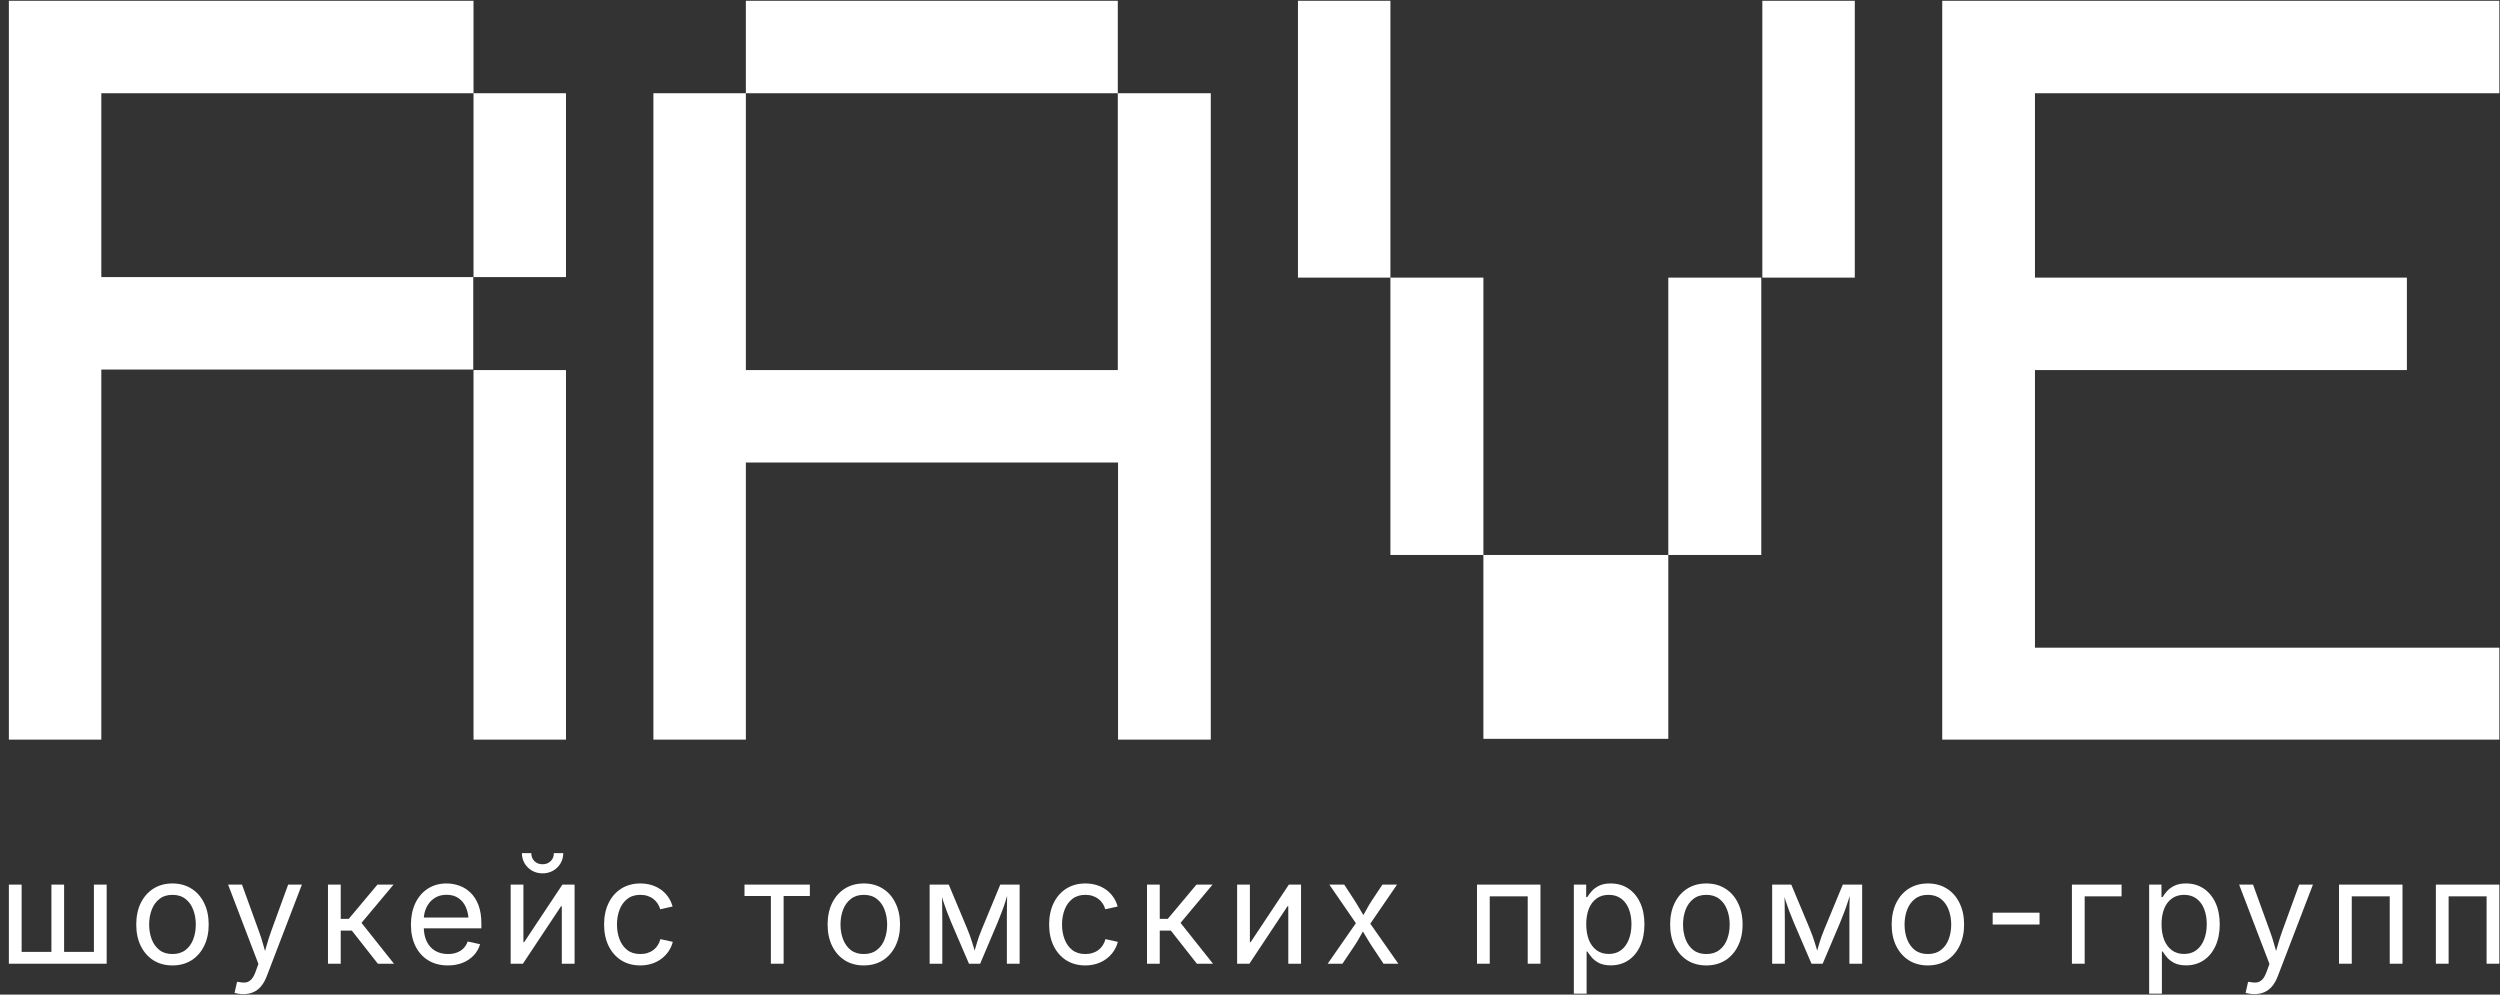
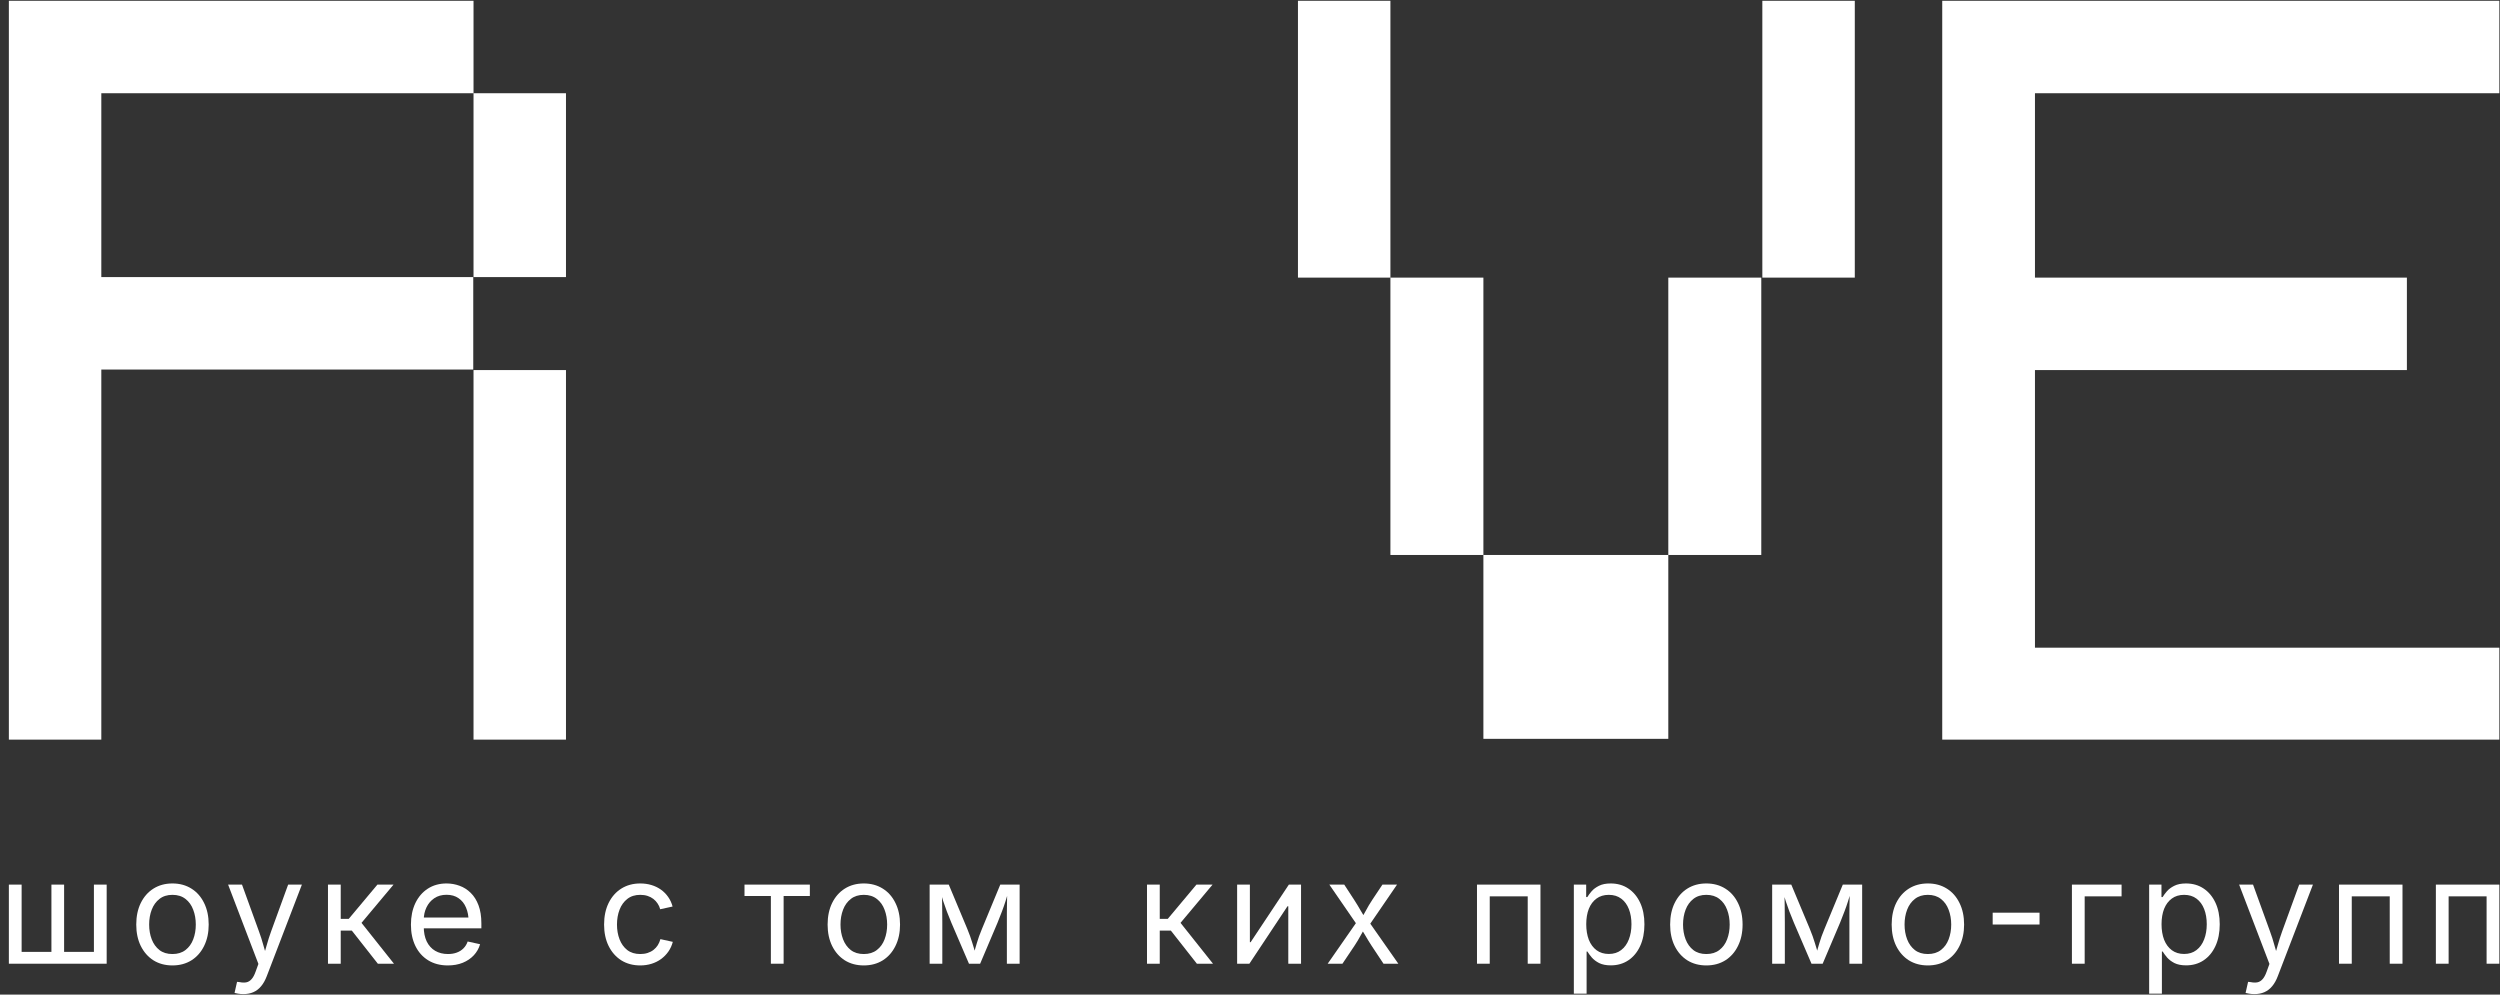
<svg xmlns="http://www.w3.org/2000/svg" width="279" height="111" viewBox="0 0 279 111" fill="none">
  <rect x="0" y="0" width="279" height="111" fill="#333333" stroke="none" />
  <path d="M0.989 98.722H2.413V106.23H5.739V98.722H7.154V106.23H10.481V98.722H11.904V107.55H0.989V98.722Z" fill="white" />
  <path d="M19.244 107.742C18.439 107.742 17.733 107.552 17.125 107.174C16.522 106.79 16.051 106.254 15.709 105.567C15.373 104.879 15.206 104.085 15.206 103.184C15.206 102.267 15.373 101.464 15.709 100.777C16.051 100.084 16.522 99.548 17.125 99.169C17.733 98.786 18.439 98.594 19.244 98.594C20.049 98.594 20.755 98.786 21.363 99.169C21.971 99.548 22.442 100.084 22.778 100.777C23.119 101.464 23.29 102.267 23.29 103.184C23.29 104.085 23.119 104.879 22.778 105.567C22.442 106.254 21.971 106.79 21.363 107.174C20.755 107.552 20.049 107.742 19.244 107.742ZM19.244 106.47C19.83 106.47 20.315 106.321 20.699 106.022C21.088 105.724 21.376 105.327 21.563 104.831C21.755 104.33 21.851 103.781 21.851 103.184C21.851 102.581 21.755 102.029 21.563 101.528C21.376 101.022 21.088 100.619 20.699 100.321C20.315 100.017 19.83 99.865 19.244 99.865C18.663 99.865 18.18 100.017 17.797 100.321C17.413 100.619 17.125 101.019 16.933 101.52C16.741 102.021 16.645 102.576 16.645 103.184C16.645 103.781 16.741 104.33 16.933 104.831C17.125 105.327 17.41 105.724 17.788 106.022C18.172 106.321 18.657 106.47 19.244 106.47Z" fill="white" />
  <path d="M26.175 110.812L26.455 109.573L26.759 109.605C27.026 109.663 27.268 109.671 27.487 109.629C27.705 109.586 27.9 109.469 28.071 109.277C28.247 109.085 28.401 108.797 28.534 108.413L28.838 107.574L25.456 98.722H27.007L28.894 103.927C29.086 104.444 29.251 104.961 29.39 105.479C29.529 105.99 29.672 106.489 29.822 106.974H29.334C29.483 106.489 29.627 105.99 29.766 105.479C29.91 104.961 30.075 104.444 30.262 103.927L32.157 98.722H33.692L29.774 108.933C29.603 109.386 29.393 109.762 29.142 110.061C28.897 110.359 28.609 110.58 28.279 110.724C27.953 110.868 27.585 110.94 27.175 110.94C26.946 110.94 26.743 110.924 26.567 110.892C26.391 110.866 26.261 110.839 26.175 110.812Z" fill="white" />
  <path d="M36.602 107.55V98.722H38.025V102.544H38.92L42.119 98.722H43.918L40.344 102.992L43.966 107.55H42.167L39.264 103.855H38.025V107.55H36.602Z" fill="white" />
  <path d="M49.986 107.742C49.133 107.742 48.398 107.55 47.779 107.166C47.161 106.782 46.686 106.249 46.356 105.567C46.025 104.884 45.86 104.093 45.86 103.192C45.86 102.291 46.023 101.494 46.348 100.801C46.678 100.108 47.142 99.567 47.739 99.177C48.342 98.788 49.04 98.594 49.834 98.594C50.335 98.594 50.818 98.679 51.282 98.85C51.745 99.015 52.161 99.279 52.529 99.641C52.897 99.998 53.188 100.46 53.401 101.025C53.614 101.59 53.721 102.264 53.721 103.048V103.599H46.78V102.4H52.945L52.297 102.832C52.297 102.251 52.201 101.736 52.009 101.288C51.823 100.841 51.545 100.491 51.178 100.241C50.815 99.985 50.367 99.857 49.834 99.857C49.306 99.857 48.851 99.985 48.467 100.241C48.088 100.497 47.798 100.838 47.595 101.264C47.393 101.686 47.291 102.149 47.291 102.656V103.408C47.291 104.053 47.401 104.604 47.619 105.063C47.843 105.521 48.158 105.87 48.563 106.11C48.973 106.35 49.45 106.47 49.994 106.47C50.357 106.47 50.682 106.417 50.97 106.31C51.263 106.204 51.514 106.046 51.721 105.838C51.929 105.631 52.087 105.375 52.193 105.071L53.577 105.375C53.443 105.838 53.212 106.249 52.881 106.606C52.55 106.963 52.137 107.243 51.642 107.446C51.151 107.643 50.599 107.742 49.986 107.742Z" fill="white" />
-   <path d="M64.123 107.55H62.699V101.137H62.611L58.357 107.55H56.99V98.722H58.413V105.151H58.493L62.763 98.722H64.123V107.55ZM60.548 97.466C60.122 97.466 59.733 97.368 59.381 97.17C59.034 96.968 58.757 96.696 58.549 96.355C58.346 96.013 58.245 95.632 58.245 95.211H59.293C59.293 95.574 59.41 95.872 59.645 96.107C59.885 96.336 60.186 96.451 60.548 96.451C60.916 96.451 61.217 96.336 61.452 96.107C61.692 95.872 61.812 95.574 61.812 95.211H62.859C62.859 95.632 62.758 96.013 62.555 96.355C62.353 96.696 62.075 96.968 61.724 97.17C61.377 97.368 60.985 97.466 60.548 97.466Z" fill="white" />
  <path d="M71.454 107.742C70.649 107.742 69.943 107.552 69.335 107.174C68.733 106.79 68.261 106.254 67.92 105.567C67.584 104.879 67.416 104.085 67.416 103.184C67.416 102.267 67.584 101.464 67.92 100.777C68.261 100.084 68.733 99.548 69.335 99.169C69.943 98.786 70.649 98.594 71.454 98.594C71.897 98.594 72.312 98.652 72.701 98.77C73.091 98.887 73.442 99.058 73.757 99.281C74.072 99.505 74.341 99.777 74.565 100.097C74.789 100.412 74.954 100.769 75.061 101.169L73.677 101.472C73.618 101.238 73.522 101.025 73.389 100.833C73.261 100.635 73.104 100.465 72.917 100.321C72.731 100.177 72.515 100.065 72.27 99.985C72.025 99.905 71.753 99.865 71.454 99.865C70.873 99.865 70.391 100.017 70.007 100.321C69.623 100.619 69.335 101.019 69.143 101.52C68.951 102.021 68.855 102.576 68.855 103.184C68.855 103.781 68.951 104.33 69.143 104.831C69.335 105.327 69.62 105.724 69.999 106.022C70.383 106.321 70.868 106.47 71.454 106.47C71.753 106.47 72.025 106.43 72.27 106.35C72.52 106.27 72.742 106.156 72.933 106.006C73.125 105.857 73.285 105.681 73.413 105.479C73.541 105.271 73.637 105.047 73.701 104.807L75.085 105.111C74.978 105.516 74.813 105.878 74.589 106.198C74.365 106.518 74.093 106.795 73.773 107.03C73.459 107.259 73.104 107.435 72.71 107.558C72.315 107.68 71.897 107.742 71.454 107.742Z" fill="white" />
  <path d="M86.029 107.55V99.993H83.086V98.722H90.379V99.993H87.452V107.55H86.029Z" fill="white" />
  <path d="M96.399 107.742C95.594 107.742 94.888 107.552 94.28 107.174C93.678 106.79 93.206 106.254 92.865 105.567C92.529 104.879 92.361 104.085 92.361 103.184C92.361 102.267 92.529 101.464 92.865 100.777C93.206 100.084 93.678 99.548 94.28 99.169C94.888 98.786 95.594 98.594 96.399 98.594C97.204 98.594 97.91 98.786 98.518 99.169C99.126 99.548 99.598 100.084 99.933 100.777C100.275 101.464 100.445 102.267 100.445 103.184C100.445 104.085 100.275 104.879 99.933 105.567C99.598 106.254 99.126 106.79 98.518 107.174C97.91 107.552 97.204 107.742 96.399 107.742ZM96.399 106.47C96.986 106.47 97.471 106.321 97.854 106.022C98.244 105.724 98.531 105.327 98.718 104.831C98.91 104.33 99.006 103.781 99.006 103.184C99.006 102.581 98.91 102.029 98.718 101.528C98.531 101.022 98.244 100.619 97.854 100.321C97.471 100.017 96.986 99.865 96.399 99.865C95.818 99.865 95.336 100.017 94.952 100.321C94.568 100.619 94.28 101.019 94.088 101.52C93.896 102.021 93.8 102.576 93.8 103.184C93.8 103.781 93.896 104.33 94.088 104.831C94.28 105.327 94.565 105.724 94.944 106.022C95.328 106.321 95.813 106.47 96.399 106.47Z" fill="white" />
  <path d="M103.747 107.55V98.722H105.882L107.953 103.671C108.07 103.959 108.174 104.228 108.264 104.479C108.355 104.73 108.435 104.972 108.504 105.207C108.579 105.436 108.648 105.663 108.712 105.886C108.776 106.105 108.84 106.326 108.904 106.55H108.648C108.707 106.337 108.766 106.121 108.824 105.902C108.888 105.684 108.955 105.457 109.024 105.223C109.093 104.988 109.173 104.743 109.264 104.487C109.36 104.231 109.467 103.959 109.584 103.671L111.631 98.722H113.79V107.55H112.367V102.968C112.367 102.648 112.367 102.339 112.367 102.04C112.372 101.736 112.375 101.438 112.375 101.145C112.38 100.851 112.385 100.555 112.391 100.257C112.396 99.958 112.401 99.652 112.407 99.337H112.591C112.463 99.785 112.337 100.198 112.215 100.577C112.097 100.95 111.967 101.326 111.823 101.704C111.684 102.077 111.519 102.499 111.327 102.968L109.384 107.55H108.137L106.169 102.968C105.978 102.504 105.81 102.085 105.666 101.712C105.522 101.334 105.388 100.955 105.266 100.577C105.149 100.198 105.026 99.785 104.898 99.337H105.114C105.119 99.615 105.125 99.9 105.13 100.193C105.135 100.481 105.141 100.777 105.146 101.081C105.151 101.379 105.154 101.686 105.154 102C105.159 102.315 105.162 102.637 105.162 102.968V107.55H103.747Z" fill="white" />
-   <path d="M121.121 107.742C120.317 107.742 119.61 107.552 119.002 107.174C118.4 106.79 117.928 106.254 117.587 105.567C117.251 104.879 117.083 104.085 117.083 103.184C117.083 102.267 117.251 101.464 117.587 100.777C117.928 100.084 118.4 99.548 119.002 99.169C119.61 98.786 120.317 98.594 121.121 98.594C121.564 98.594 121.98 98.652 122.369 98.77C122.758 98.887 123.11 99.058 123.424 99.281C123.739 99.505 124.008 99.777 124.232 100.097C124.456 100.412 124.621 100.769 124.728 101.169L123.344 101.472C123.286 101.238 123.19 101.025 123.057 100.833C122.929 100.635 122.771 100.465 122.585 100.321C122.398 100.177 122.182 100.065 121.937 99.985C121.692 99.905 121.42 99.865 121.121 99.865C120.54 99.865 120.058 100.017 119.674 100.321C119.29 100.619 119.002 101.019 118.811 101.52C118.619 102.021 118.523 102.576 118.523 103.184C118.523 103.781 118.619 104.33 118.811 104.831C119.002 105.327 119.288 105.724 119.666 106.022C120.05 106.321 120.535 106.47 121.121 106.47C121.42 106.47 121.692 106.43 121.937 106.35C122.188 106.27 122.409 106.156 122.601 106.006C122.793 105.857 122.953 105.681 123.081 105.479C123.209 105.271 123.305 105.047 123.368 104.807L124.752 105.111C124.645 105.516 124.48 105.878 124.256 106.198C124.032 106.518 123.76 106.795 123.44 107.03C123.126 107.259 122.771 107.435 122.377 107.558C121.982 107.68 121.564 107.742 121.121 107.742Z" fill="white" />
  <path d="M128.005 107.55V98.722H129.428V102.544H130.324L133.523 98.722H135.322L131.747 102.992L135.37 107.55H133.571L130.668 103.855H129.428V107.55H128.005Z" fill="white" />
  <path d="M145.196 107.55H143.773V101.137H143.685L139.431 107.55H138.063V98.722H139.487V105.151H139.567L143.837 98.722H145.196V107.55Z" fill="white" />
  <path d="M148.17 107.55L151.696 102.48L151.688 103.567L148.353 98.722H150.017L151.136 100.441C151.408 100.862 151.651 101.262 151.864 101.64C152.077 102.013 152.296 102.379 152.52 102.736H151.784C152.013 102.379 152.226 102.013 152.424 101.64C152.621 101.262 152.858 100.862 153.135 100.441L154.279 98.722H155.91L152.56 103.615V102.56L156.054 107.55H154.399L153.079 105.559C152.813 105.148 152.576 104.762 152.368 104.399C152.16 104.037 151.947 103.685 151.728 103.344H152.472C152.253 103.685 152.045 104.037 151.848 104.399C151.656 104.762 151.424 105.148 151.152 105.559L149.817 107.55H148.17Z" fill="white" />
  <path d="M171.916 98.722V107.55H170.493V100.033H166.255V107.55H164.832V98.722H171.916Z" fill="white" />
  <path d="M175.641 110.892V98.722H177.017V100.113H177.145C177.262 99.916 177.422 99.7 177.625 99.465C177.827 99.231 178.099 99.028 178.44 98.858C178.781 98.682 179.218 98.594 179.752 98.594C180.498 98.594 181.151 98.78 181.711 99.153C182.276 99.527 182.718 100.054 183.038 100.737C183.358 101.419 183.518 102.224 183.518 103.152C183.518 104.085 183.358 104.895 183.038 105.583C182.724 106.265 182.284 106.795 181.719 107.174C181.159 107.547 180.506 107.734 179.76 107.734C179.242 107.734 178.811 107.648 178.464 107.478C178.123 107.302 177.848 107.094 177.641 106.854C177.438 106.614 177.275 106.393 177.153 106.19H177.065V110.892H175.641ZM179.544 106.462C180.087 106.462 180.546 106.318 180.919 106.03C181.298 105.742 181.583 105.348 181.775 104.847C181.972 104.346 182.071 103.778 182.071 103.144C182.071 102.509 181.975 101.947 181.783 101.456C181.591 100.961 181.306 100.571 180.927 100.289C180.554 100.006 180.093 99.865 179.544 99.865C179 99.865 178.541 100.004 178.168 100.281C177.795 100.553 177.51 100.934 177.313 101.424C177.121 101.915 177.025 102.488 177.025 103.144C177.025 103.799 177.121 104.378 177.313 104.879C177.51 105.375 177.798 105.764 178.176 106.046C178.555 106.324 179.011 106.462 179.544 106.462Z" fill="white" />
  <path d="M190.426 107.742C189.621 107.742 188.914 107.552 188.306 107.174C187.704 106.79 187.232 106.254 186.891 105.567C186.555 104.879 186.387 104.085 186.387 103.184C186.387 102.267 186.555 101.464 186.891 100.777C187.232 100.084 187.704 99.548 188.306 99.169C188.914 98.786 189.621 98.594 190.426 98.594C191.231 98.594 191.937 98.786 192.545 99.169C193.152 99.548 193.624 100.084 193.96 100.777C194.301 101.464 194.472 102.267 194.472 103.184C194.472 104.085 194.301 104.879 193.96 105.567C193.624 106.254 193.152 106.79 192.545 107.174C191.937 107.552 191.231 107.742 190.426 107.742ZM190.426 106.47C191.012 106.47 191.497 106.321 191.881 106.022C192.27 105.724 192.558 105.327 192.745 104.831C192.936 104.33 193.032 103.781 193.032 103.184C193.032 102.581 192.936 102.029 192.745 101.528C192.558 101.022 192.27 100.619 191.881 100.321C191.497 100.017 191.012 99.865 190.426 99.865C189.844 99.865 189.362 100.017 188.978 100.321C188.594 100.619 188.306 101.019 188.115 101.52C187.923 102.021 187.827 102.576 187.827 103.184C187.827 103.781 187.923 104.33 188.115 104.831C188.306 105.327 188.592 105.724 188.97 106.022C189.354 106.321 189.839 106.47 190.426 106.47Z" fill="white" />
  <path d="M197.773 107.55V98.722H199.908L201.979 103.671C202.096 103.959 202.2 104.228 202.291 104.479C202.382 104.73 202.462 104.972 202.531 105.207C202.605 105.436 202.675 105.663 202.739 105.886C202.803 106.105 202.867 106.326 202.931 106.55H202.675C202.733 106.337 202.792 106.121 202.851 105.902C202.915 105.684 202.981 105.457 203.051 105.223C203.12 104.988 203.2 104.743 203.29 104.487C203.386 104.231 203.493 103.959 203.61 103.671L205.657 98.722H207.816V107.55H206.393V102.968C206.393 102.648 206.393 102.339 206.393 102.04C206.398 101.736 206.401 101.438 206.401 101.145C206.406 100.851 206.412 100.555 206.417 100.257C206.422 99.958 206.428 99.652 206.433 99.337H206.617C206.489 99.785 206.364 100.198 206.241 100.577C206.124 100.95 205.993 101.326 205.849 101.704C205.711 102.077 205.545 102.499 205.354 102.968L203.41 107.55H202.163L200.196 102.968C200.004 102.504 199.836 102.085 199.692 101.712C199.548 101.334 199.415 100.955 199.292 100.577C199.175 100.198 199.052 99.785 198.924 99.337H199.14C199.146 99.615 199.151 99.9 199.156 100.193C199.162 100.481 199.167 100.777 199.172 101.081C199.178 101.379 199.18 101.686 199.18 102C199.186 102.315 199.188 102.637 199.188 102.968V107.55H197.773Z" fill="white" />
  <path d="M215.148 107.742C214.343 107.742 213.637 107.552 213.029 107.174C212.426 106.79 211.955 106.254 211.613 105.567C211.278 104.879 211.11 104.085 211.11 103.184C211.11 102.267 211.278 101.464 211.613 100.777C211.955 100.084 212.426 99.548 213.029 99.169C213.637 98.786 214.343 98.594 215.148 98.594C215.953 98.594 216.659 98.786 217.267 99.169C217.875 99.548 218.346 100.084 218.682 100.777C219.024 101.464 219.194 102.267 219.194 103.184C219.194 104.085 219.024 104.879 218.682 105.567C218.346 106.254 217.875 106.79 217.267 107.174C216.659 107.552 215.953 107.742 215.148 107.742ZM215.148 106.47C215.734 106.47 216.219 106.321 216.603 106.022C216.992 105.724 217.28 105.327 217.467 104.831C217.659 104.33 217.755 103.781 217.755 103.184C217.755 102.581 217.659 102.029 217.467 101.528C217.28 101.022 216.992 100.619 216.603 100.321C216.219 100.017 215.734 99.865 215.148 99.865C214.567 99.865 214.084 100.017 213.701 100.321C213.317 100.619 213.029 101.019 212.837 101.52C212.645 102.021 212.549 102.576 212.549 103.184C212.549 103.781 212.645 104.33 212.837 104.831C213.029 105.327 213.314 105.724 213.693 106.022C214.076 106.321 214.562 106.47 215.148 106.47Z" fill="white" />
  <path d="M227.613 101.856V103.176H222.383V101.856H227.613Z" fill="white" />
  <path d="M236.768 98.722V100.033H232.65V107.55H231.226V98.722H236.768Z" fill="white" />
  <path d="M239.845 110.892V98.722H241.22V100.113H241.348C241.466 99.916 241.626 99.7 241.828 99.465C242.031 99.231 242.303 99.028 242.644 98.858C242.985 98.682 243.422 98.594 243.955 98.594C244.702 98.594 245.355 98.78 245.914 99.153C246.479 99.527 246.922 100.054 247.242 100.737C247.562 101.419 247.722 102.224 247.722 103.152C247.722 104.085 247.562 104.895 247.242 105.583C246.927 106.265 246.487 106.795 245.922 107.174C245.363 107.547 244.71 107.734 243.963 107.734C243.446 107.734 243.014 107.648 242.668 107.478C242.327 107.302 242.052 107.094 241.844 106.854C241.642 106.614 241.479 106.393 241.356 106.19H241.268V110.892H239.845ZM243.747 106.462C244.291 106.462 244.75 106.318 245.123 106.03C245.501 105.742 245.786 105.348 245.978 104.847C246.176 104.346 246.274 103.778 246.274 103.144C246.274 102.509 246.178 101.947 245.986 101.456C245.794 100.961 245.509 100.571 245.131 100.289C244.757 100.006 244.296 99.865 243.747 99.865C243.204 99.865 242.745 100.004 242.372 100.281C241.999 100.553 241.714 100.934 241.516 101.424C241.324 101.915 241.228 102.488 241.228 103.144C241.228 103.799 241.324 104.378 241.516 104.879C241.714 105.375 242.001 105.764 242.38 106.046C242.758 106.324 243.214 106.462 243.747 106.462Z" fill="white" />
  <path d="M250.607 110.812L250.887 109.573L251.191 109.605C251.457 109.663 251.7 109.671 251.918 109.629C252.137 109.586 252.332 109.469 252.502 109.277C252.678 109.085 252.833 108.797 252.966 108.413L253.27 107.574L249.887 98.722H251.439L253.326 103.927C253.518 104.444 253.683 104.961 253.822 105.479C253.96 105.99 254.104 106.489 254.253 106.974H253.766C253.915 106.489 254.059 105.99 254.197 105.479C254.341 104.961 254.507 104.444 254.693 103.927L256.588 98.722H258.124L254.205 108.933C254.035 109.386 253.824 109.762 253.574 110.061C253.328 110.359 253.041 110.58 252.71 110.724C252.385 110.868 252.017 110.94 251.607 110.94C251.377 110.94 251.175 110.924 250.999 110.892C250.823 110.866 250.692 110.839 250.607 110.812Z" fill="white" />
  <path d="M268.118 98.722V107.55H266.694V100.033H262.456V107.55H261.033V98.722H268.118Z" fill="white" />
  <path d="M278.928 98.722V107.55H277.504V100.033H273.266V107.55H271.843V98.722H278.928Z" fill="white" />
  <path d="M0.989 82.542V0.087H52.845V10.405H11.307V30.923H52.815V41.241H11.307V82.542H0.989ZM52.845 10.405H63.163V30.923H52.845V10.405ZM52.845 41.3H63.163V82.542H52.845V41.3Z" fill="white" />
-   <path d="M72.92 82.542V10.405H83.238V41.3H124.746V10.405H135.123V82.542H124.775V51.617H83.238V82.542H72.92ZM83.238 0.087H124.746V10.405H83.238V0.087Z" fill="white" />
  <path d="M144.852 0.087H155.17V30.982H144.852V0.087ZM155.17 30.982H165.547V61.935H155.17V30.982ZM165.547 61.935H186.183V82.454H165.547V61.935ZM186.183 30.982H196.559V61.935H186.183V30.982ZM196.677 0.087H206.995V30.982H196.677V0.087Z" fill="white" />
  <path d="M216.754 82.542V0.087H278.927V10.405H227.101V30.982H268.609V41.3H227.101V72.282H278.927V82.542H216.754Z" fill="white" />
</svg>